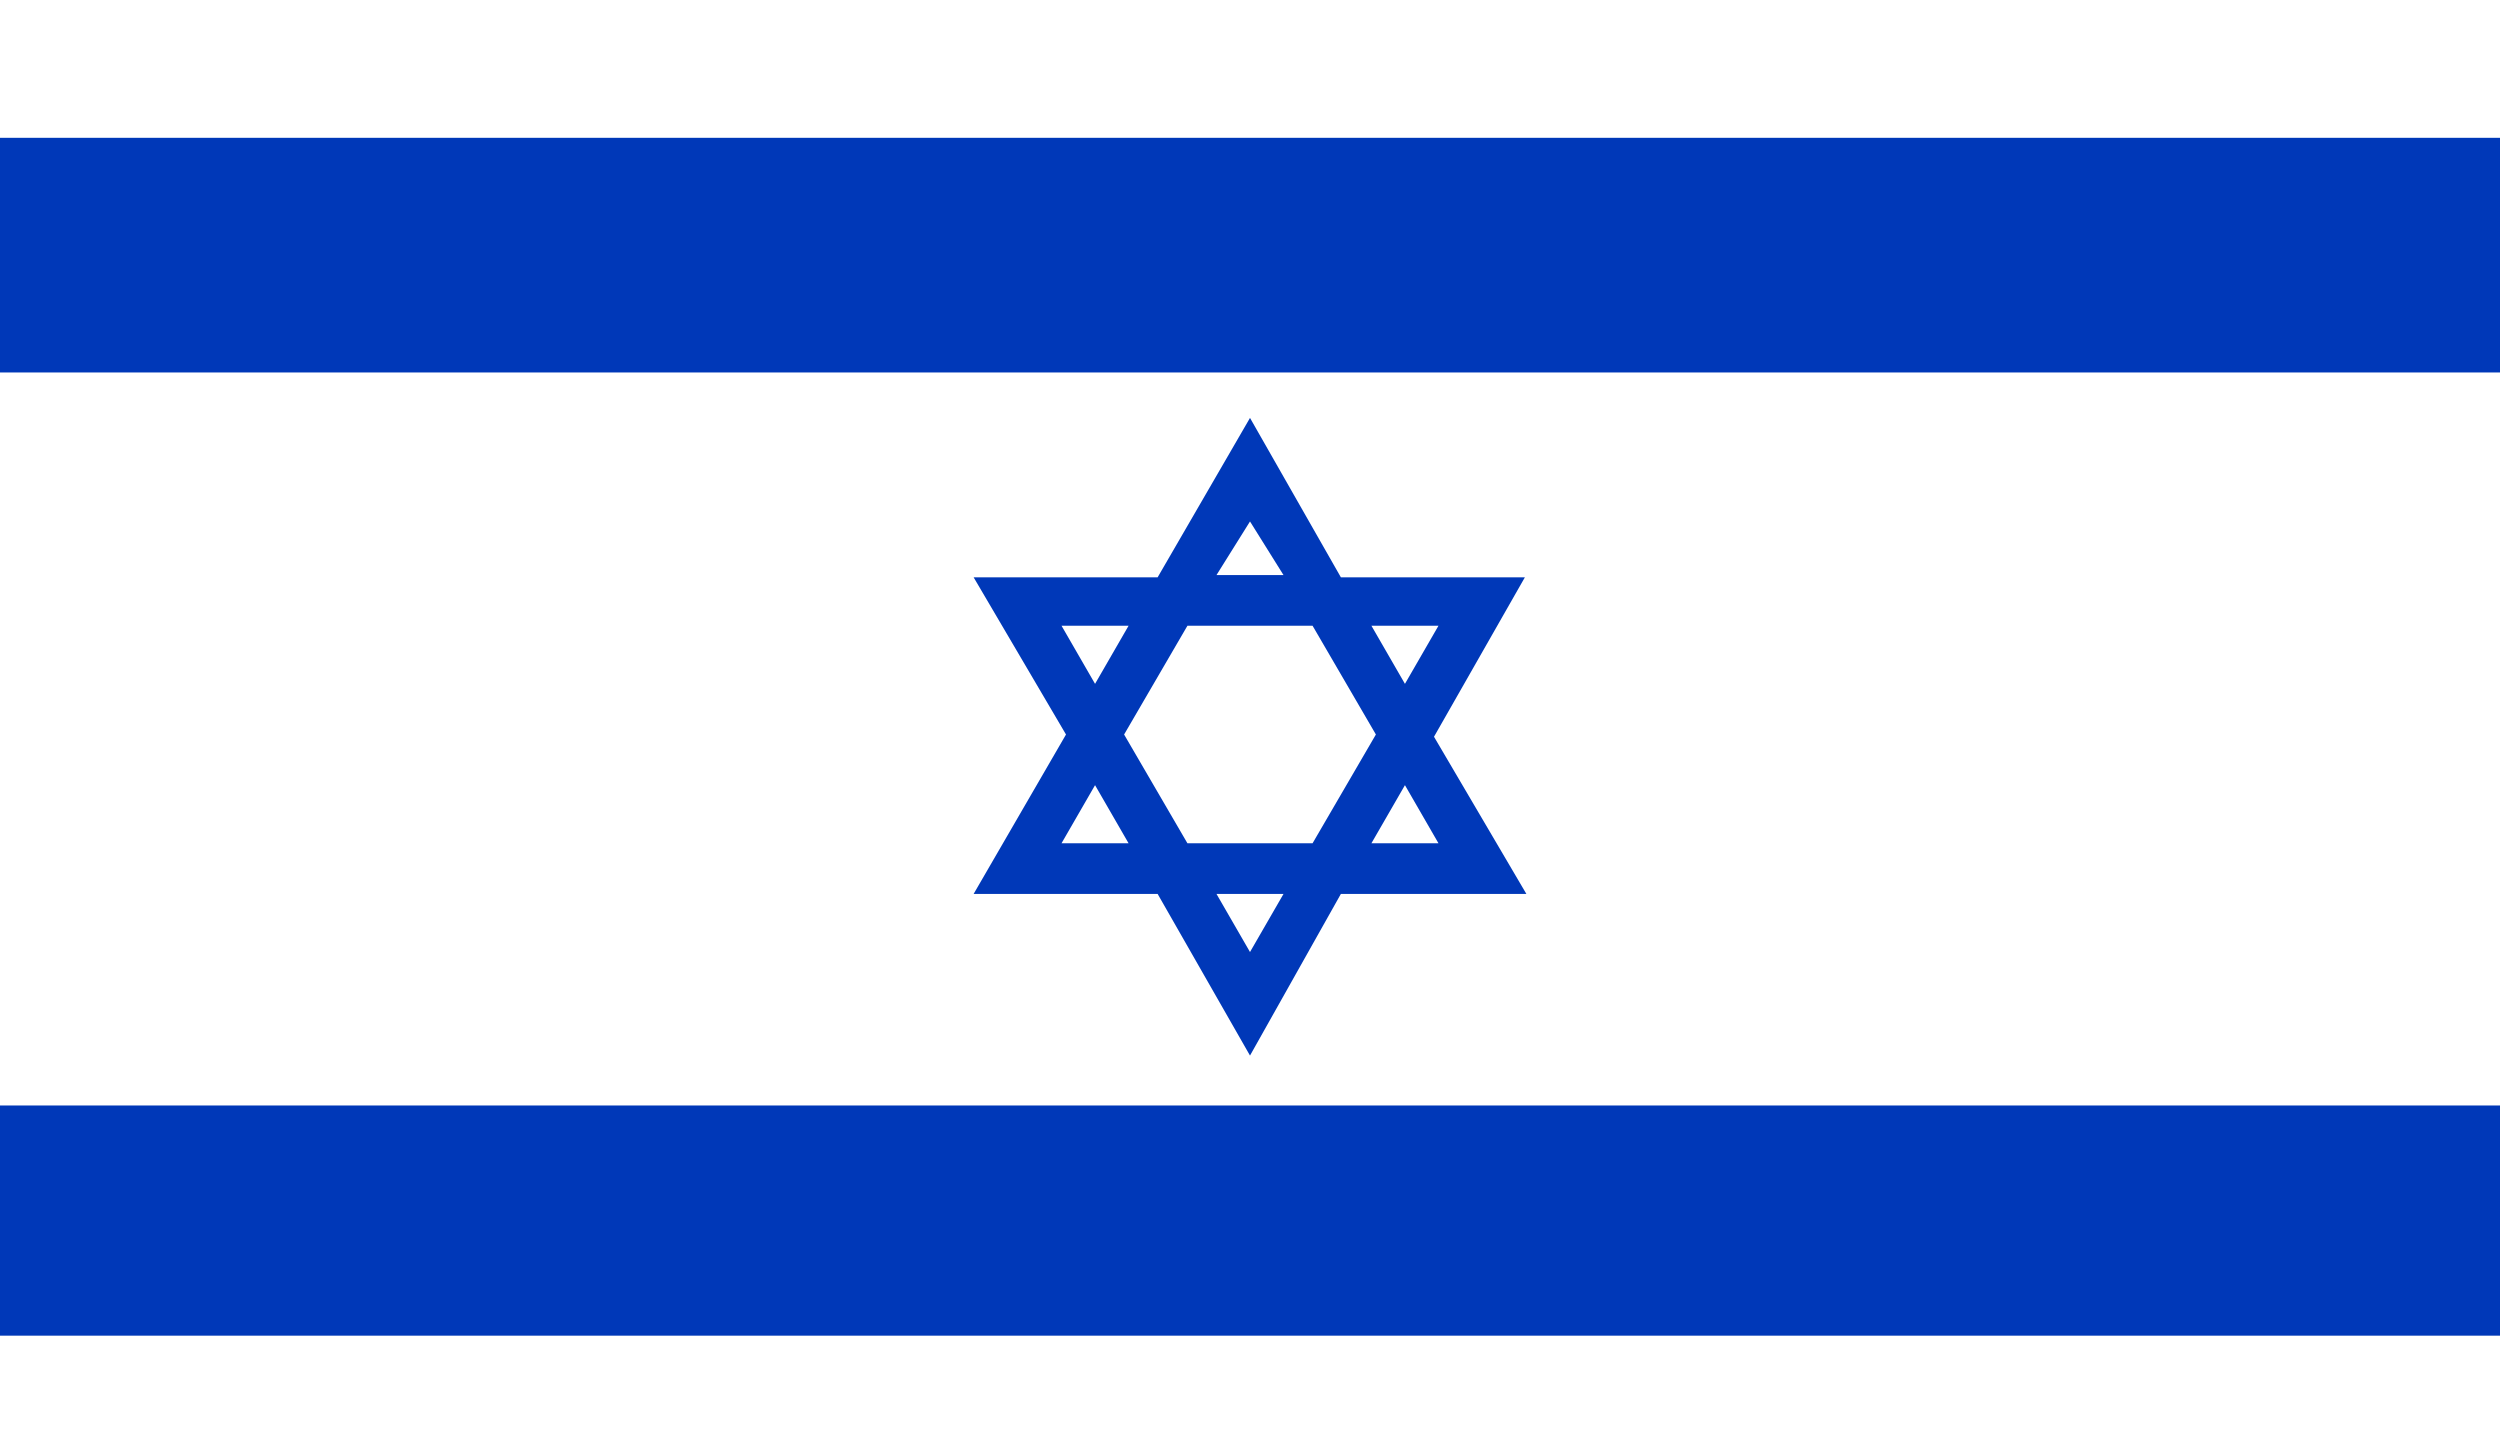
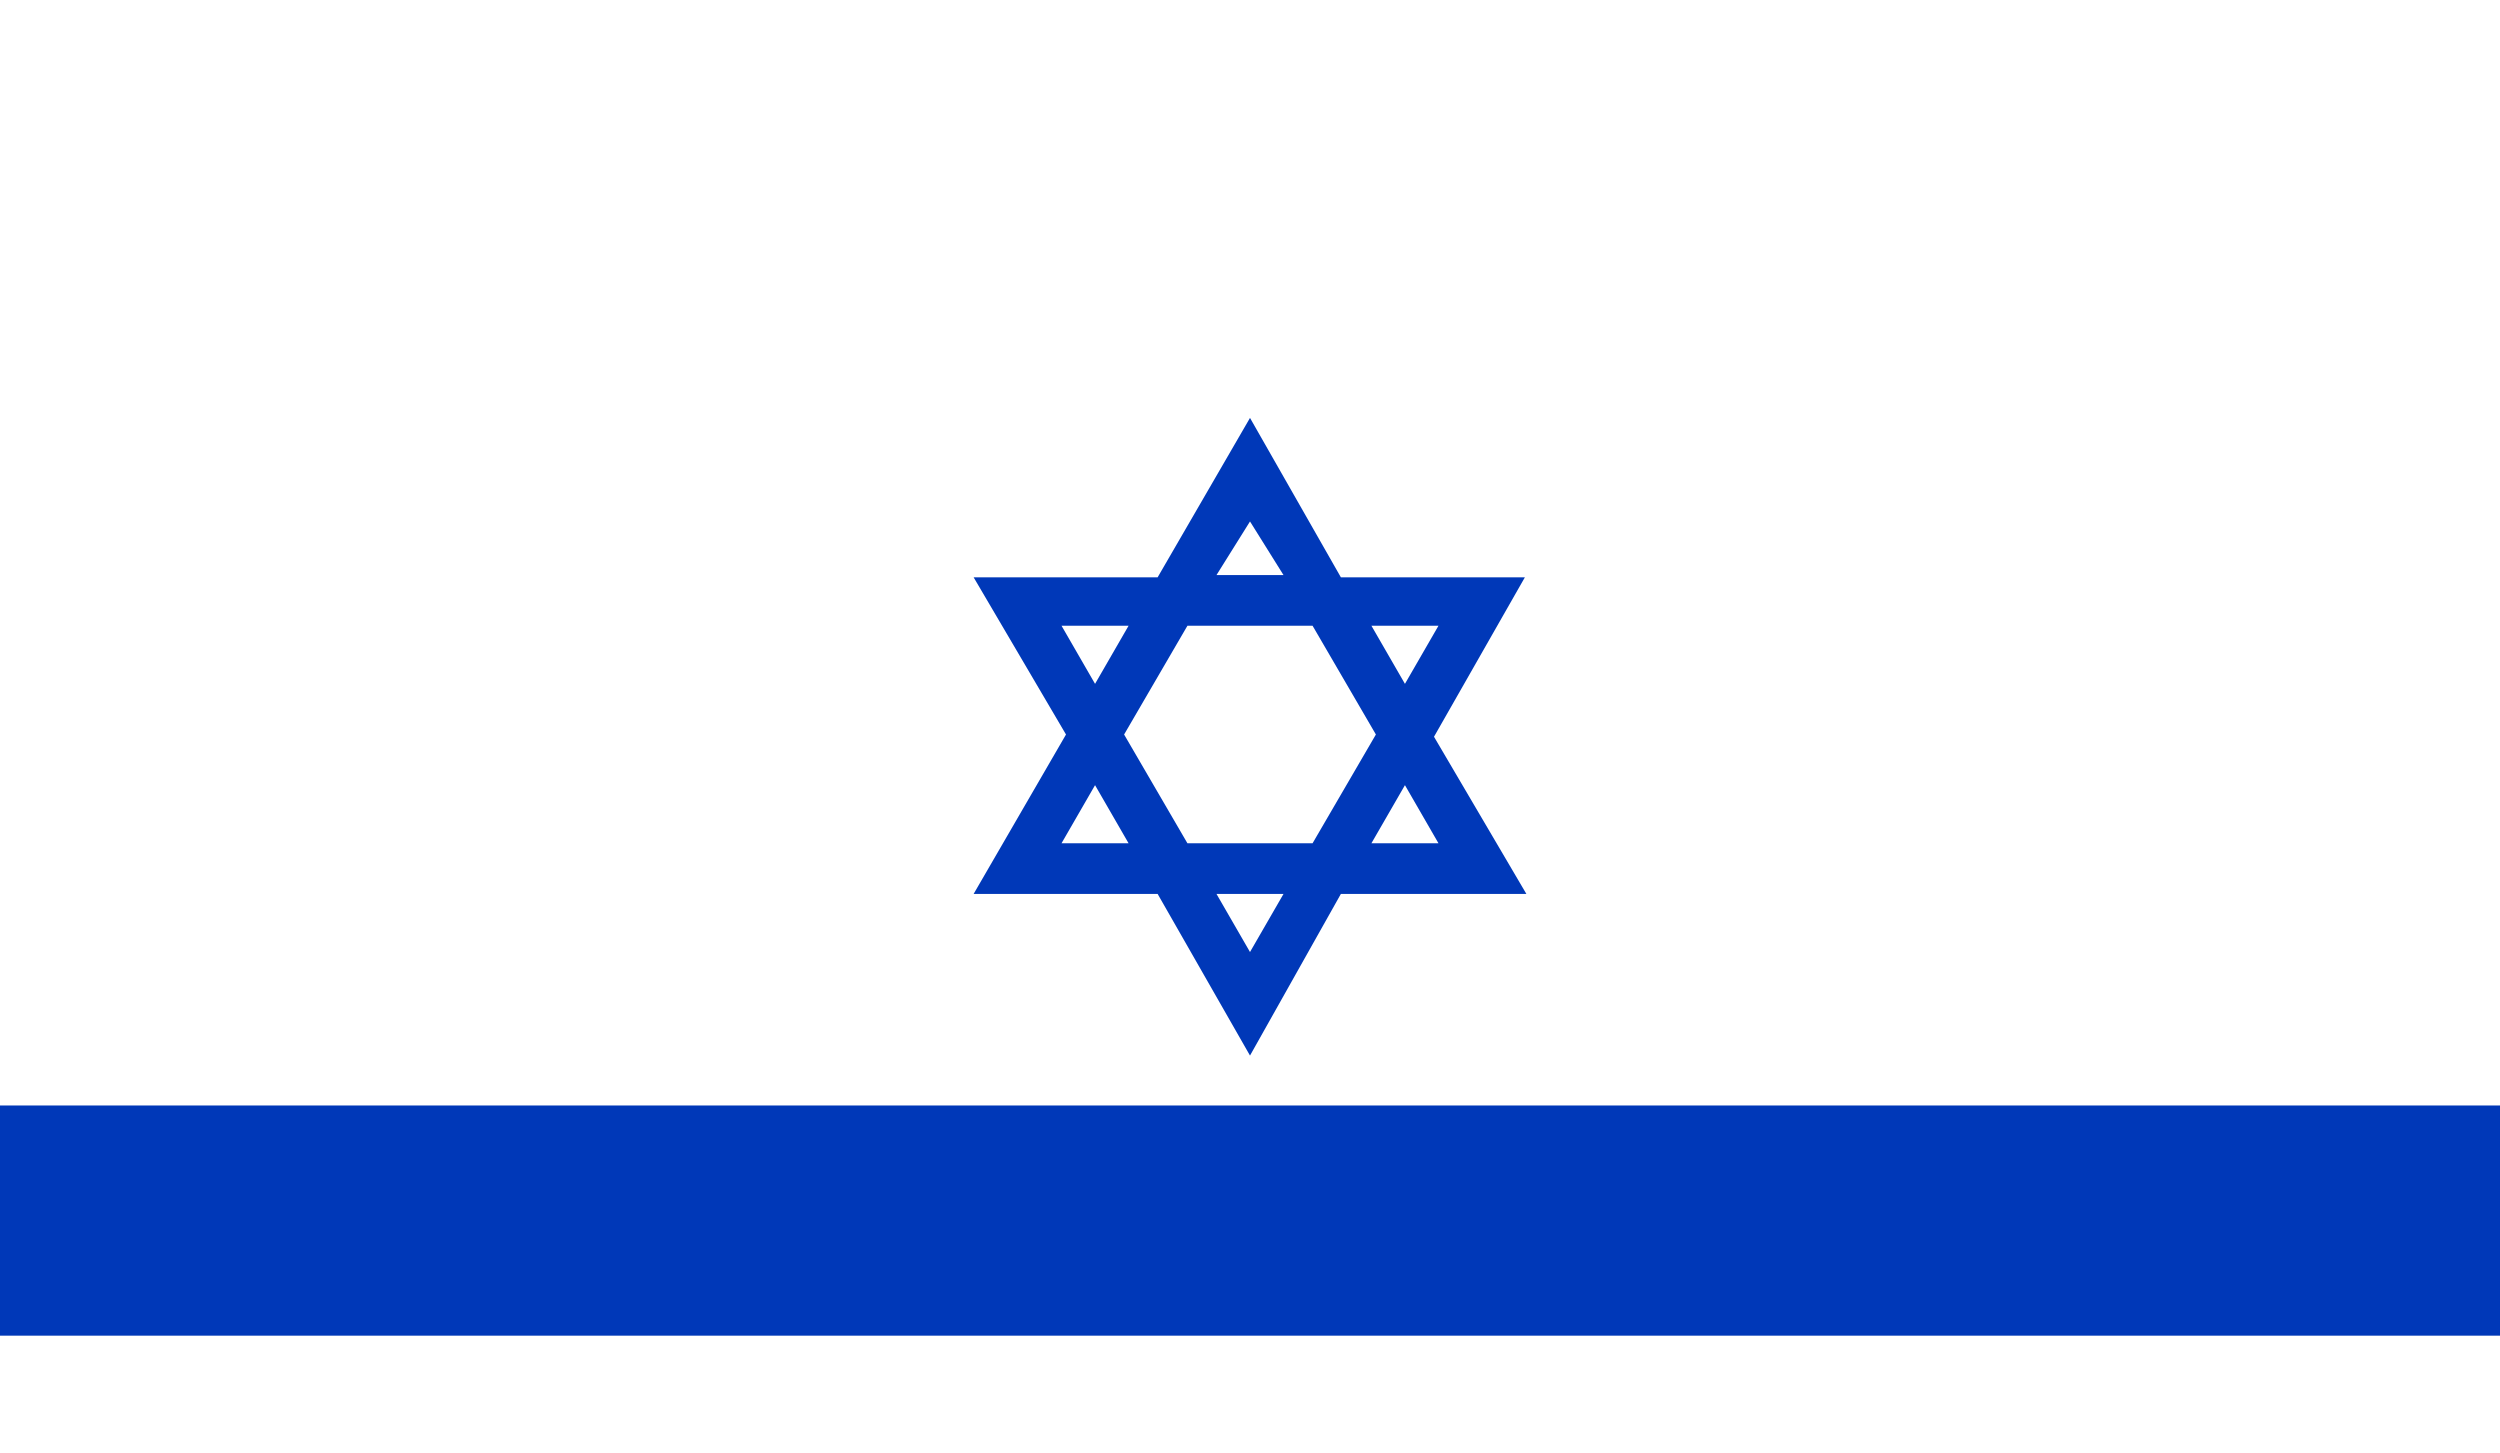
<svg xmlns="http://www.w3.org/2000/svg" viewBox="0 0 33.56 19.51">
  <defs>
    <style>.cls-1{fill:#fff;}.cls-2{fill:#0038b8;}</style>
  </defs>
  <g id="Layer_2" data-name="Layer 2">
    <g id="_4" data-name="4">
      <g id="ISRAEL">
-         <path class="cls-1" d="M0,0H33.56V19.51H0Z" />
-         <path class="cls-2" d="M0,1.85H33.56V5H0Z" />
-         <path class="cls-2" d="M0,14.84H33.56v3.09H0Z" />
+         <path class="cls-2" d="M0,14.84H33.56v3.09H0" />
        <path class="cls-2" d="M16.78,14.17,15.54,12H13.07l1.24-2.14L13.07,7.75h2.47l1.24-2.14L18,7.75h2.47L19.25,9.89,20.49,12H18ZM16.33,12l.45.78.45-.78Zm2.08-.68h.9l-.45-.78Zm-2.47,0h1.68l.85-1.46-.85-1.46H15.94l-.85,1.46Zm-1.69,0h.9l-.45-.78Zm4.16-2.92.45.78.45-.78Zm-4.16,0,.45.78.45-.78Zm2.08-.68h.9L16.78,7Z" />
      </g>
    </g>
  </g>
</svg>